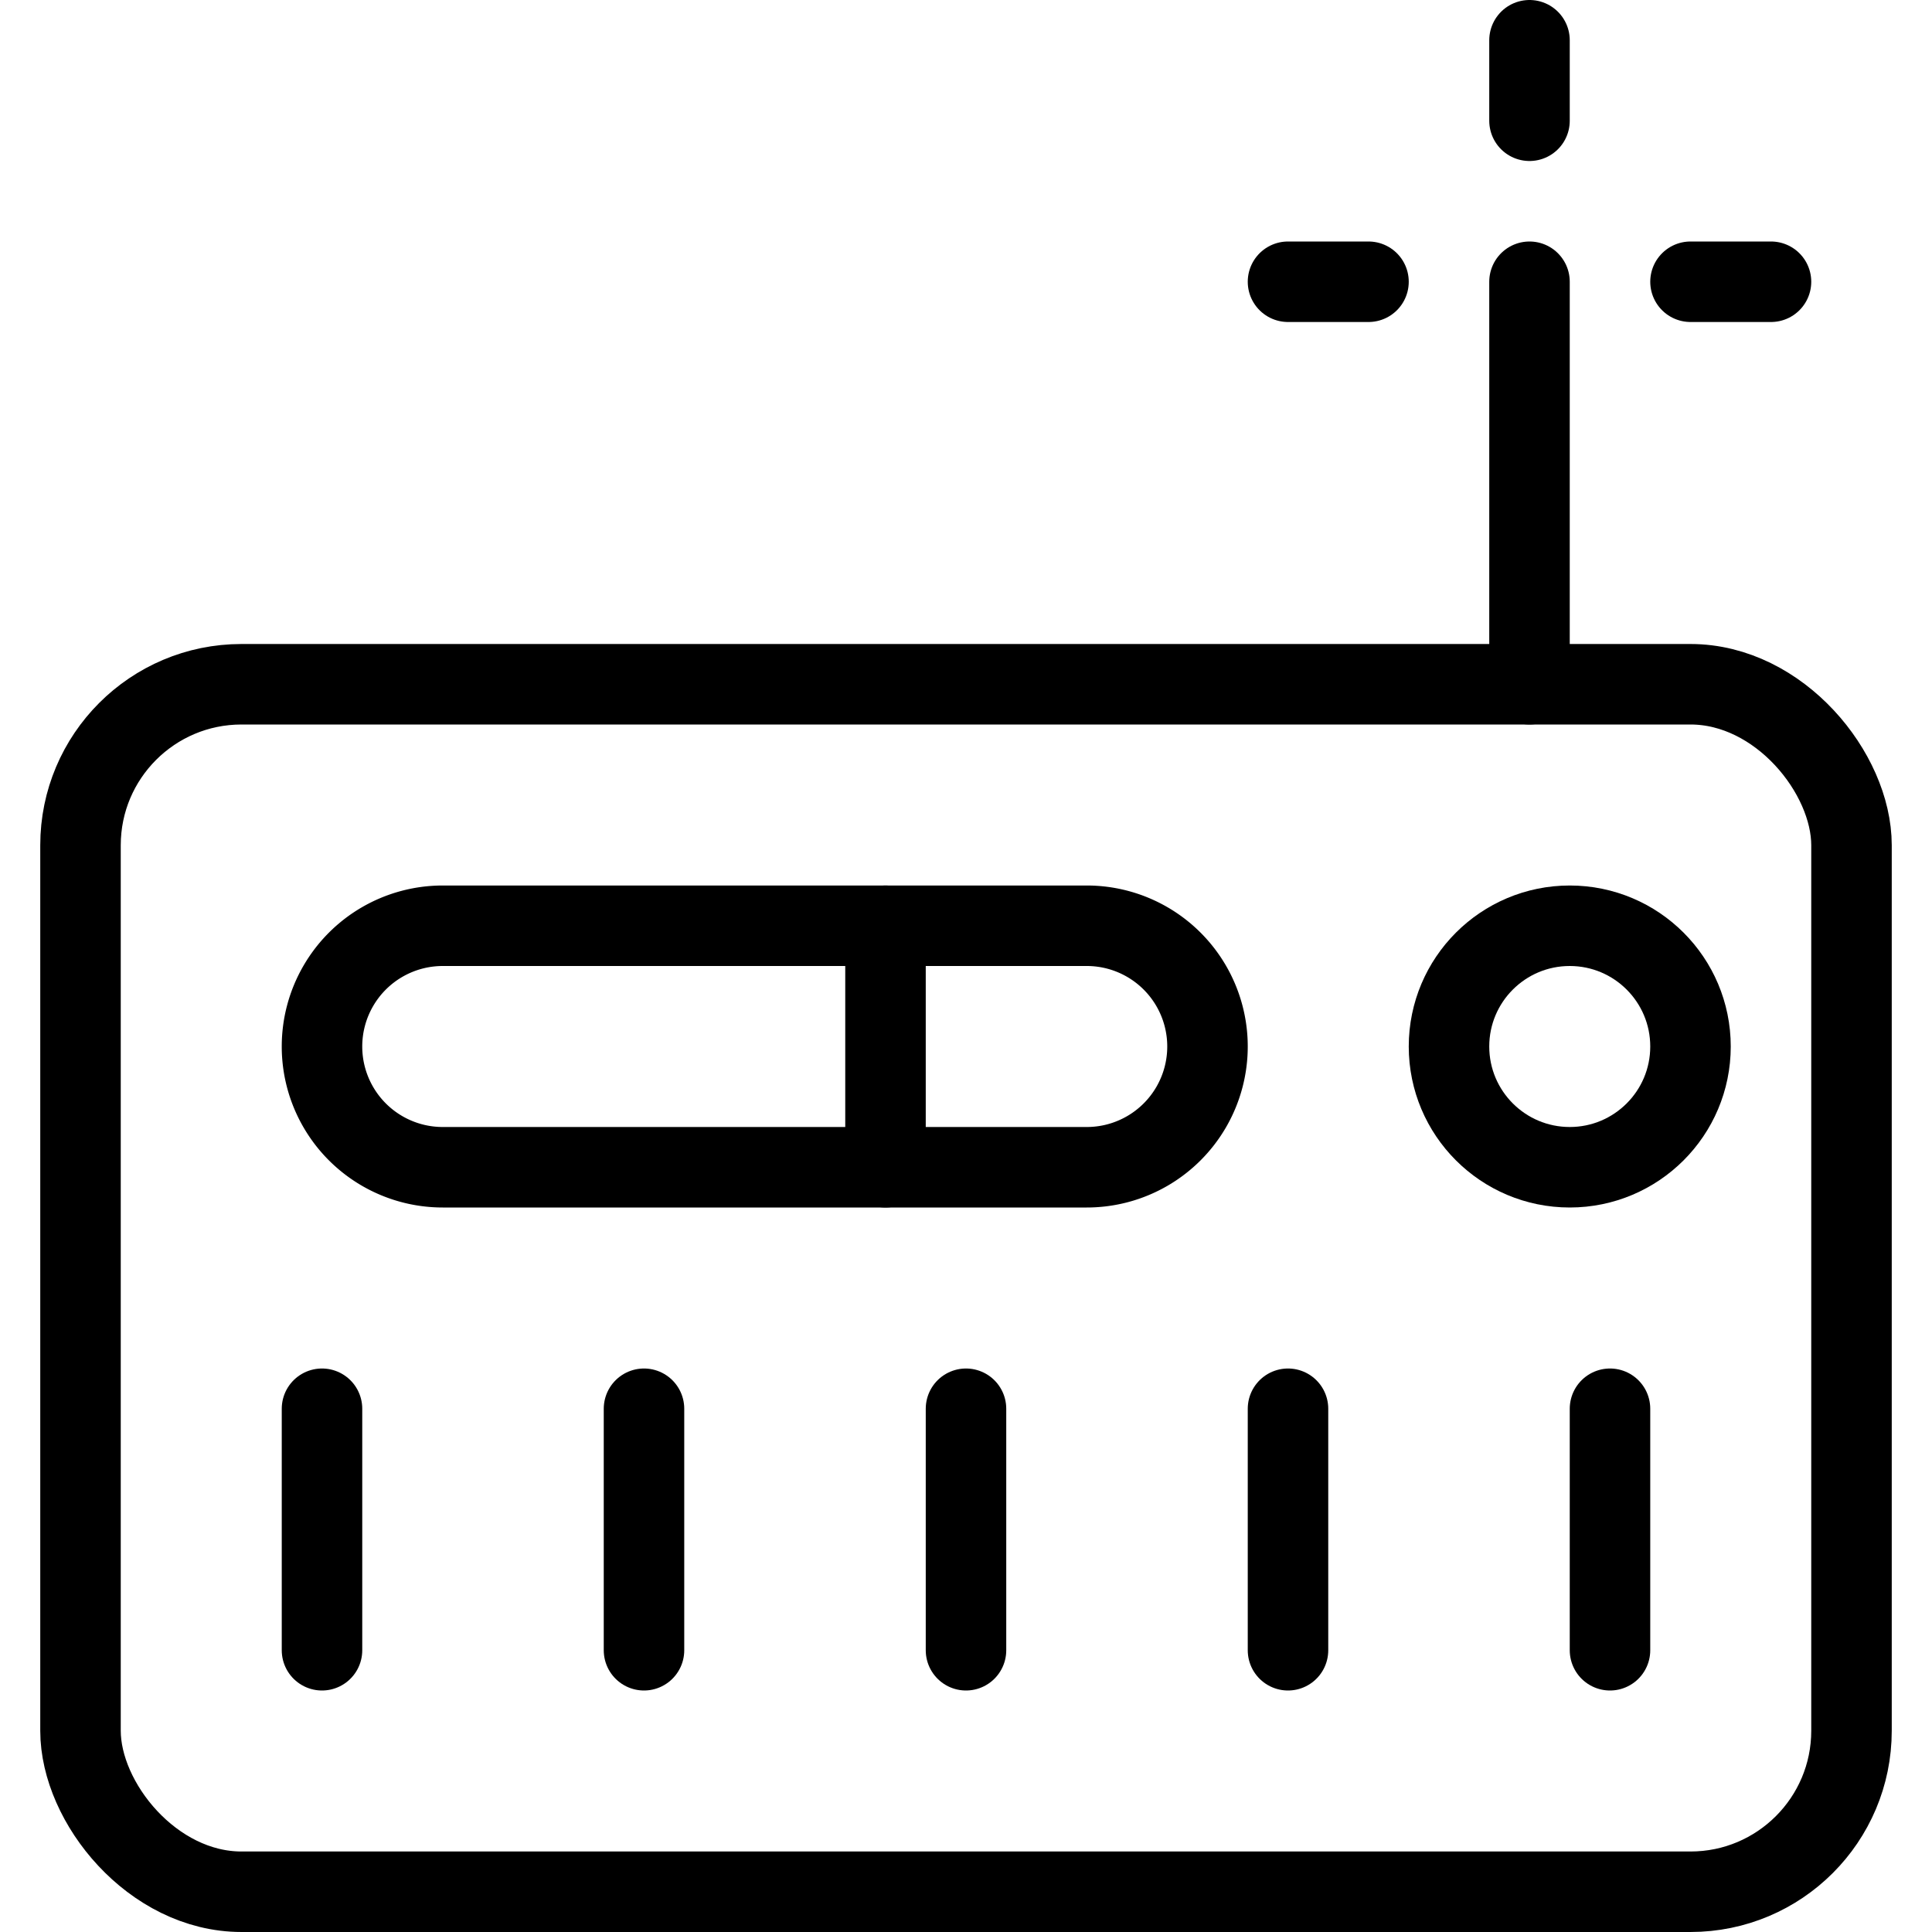
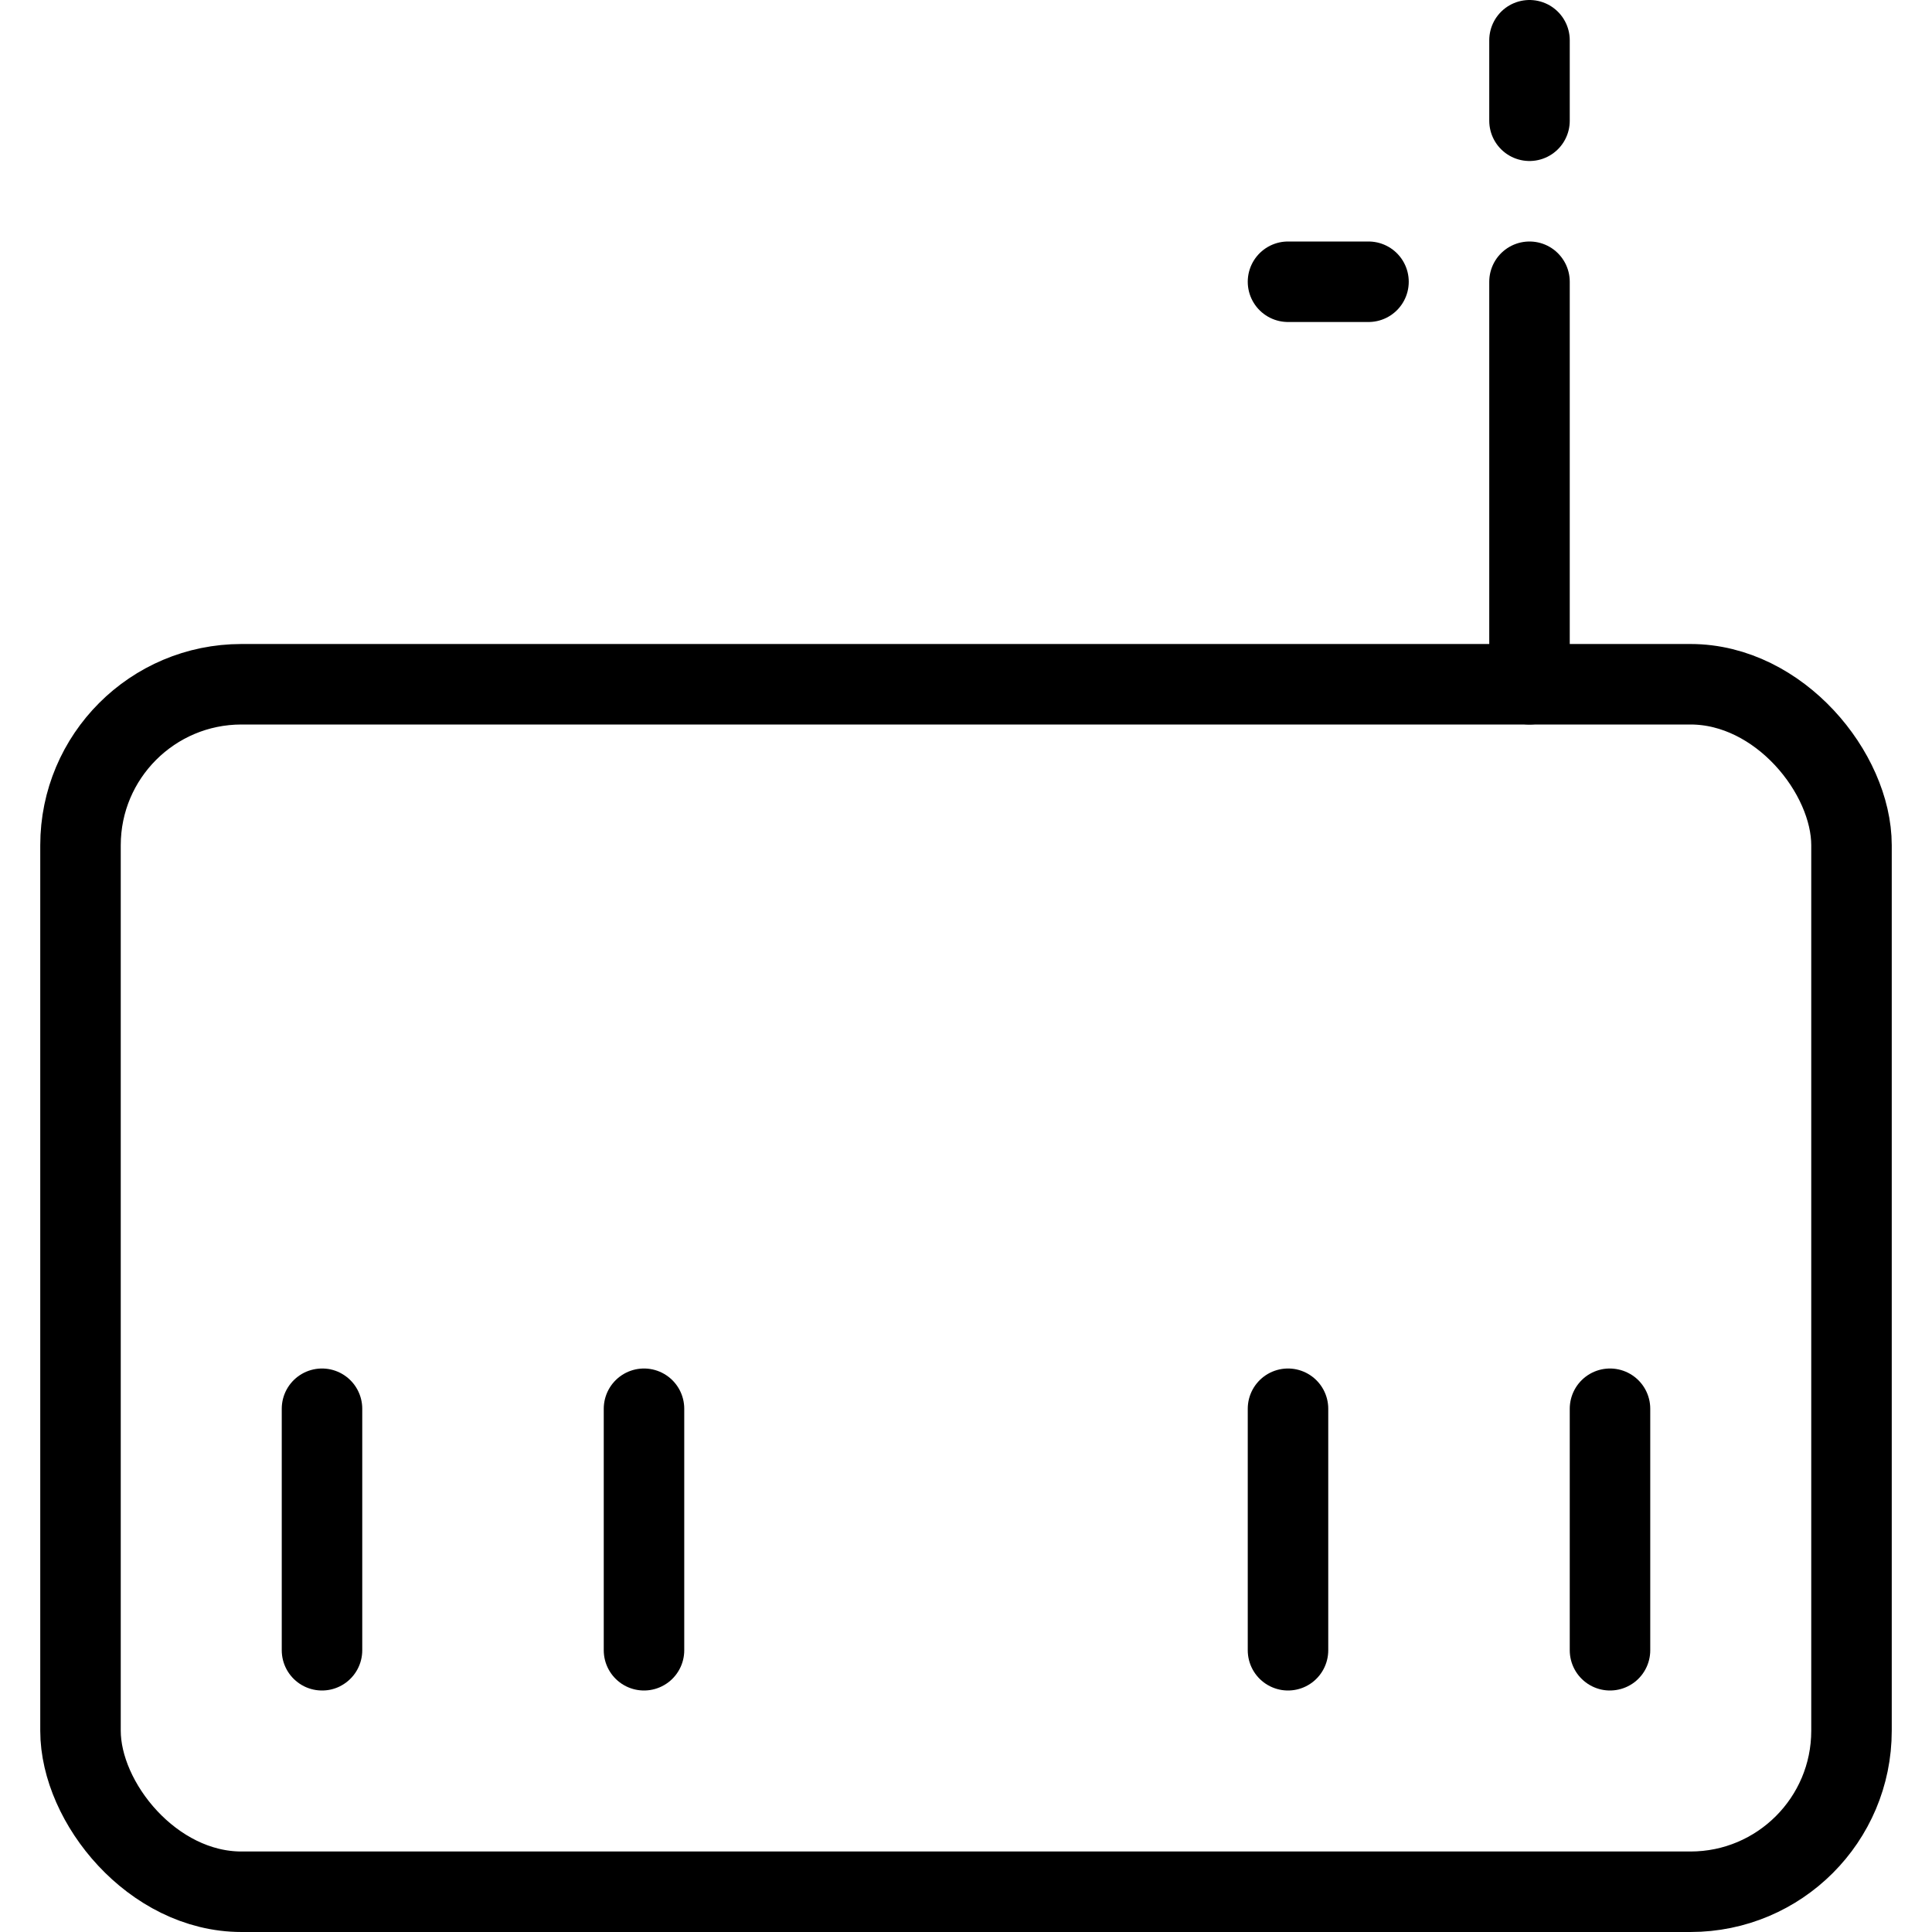
<svg xmlns="http://www.w3.org/2000/svg" viewBox="0 0 24 24">
  <g transform="matrix(1,0,0,1,0,0)">
    <defs>
      <style>.a{fill:none;stroke:#000000;stroke-linecap:round;stroke-linejoin:round;}</style>
    </defs>
    <title>radio-search-station</title>
    <rect class="a" x="1" y="8.5" width="22" height="15" rx="2" ry="2" />
    <line class="a" x1="19" y1="8.5" x2="19" y2="3.5" />
    <line class="a" x1="19" y1="0.5" x2="19" y2="1.5" />
-     <line class="a" x1="21" y1="3.5" x2="22" y2="3.5" />
    <line class="a" x1="16" y1="3.5" x2="17" y2="3.5" />
-     <line class="a" x1="11" y1="11.5" x2="11" y2="14.5" />
-     <path class="a" d="M13.5,11.5h-8a1.5,1.5,0,0,0,0,3h8a1.5,1.5,0,0,0,0-3Z" />
-     <circle class="a" cx="19.5" cy="13" r="1.5" />
    <line class="a" x1="4" y1="17.5" x2="4" y2="20.5" />
    <line class="a" x1="8" y1="17.5" x2="8" y2="20.5" />
-     <line class="a" x1="12" y1="17.5" x2="12" y2="20.5" />
    <line class="a" x1="16" y1="17.5" x2="16" y2="20.5" />
    <line class="a" x1="20" y1="17.5" x2="20" y2="20.5" />
  </g>
</svg>